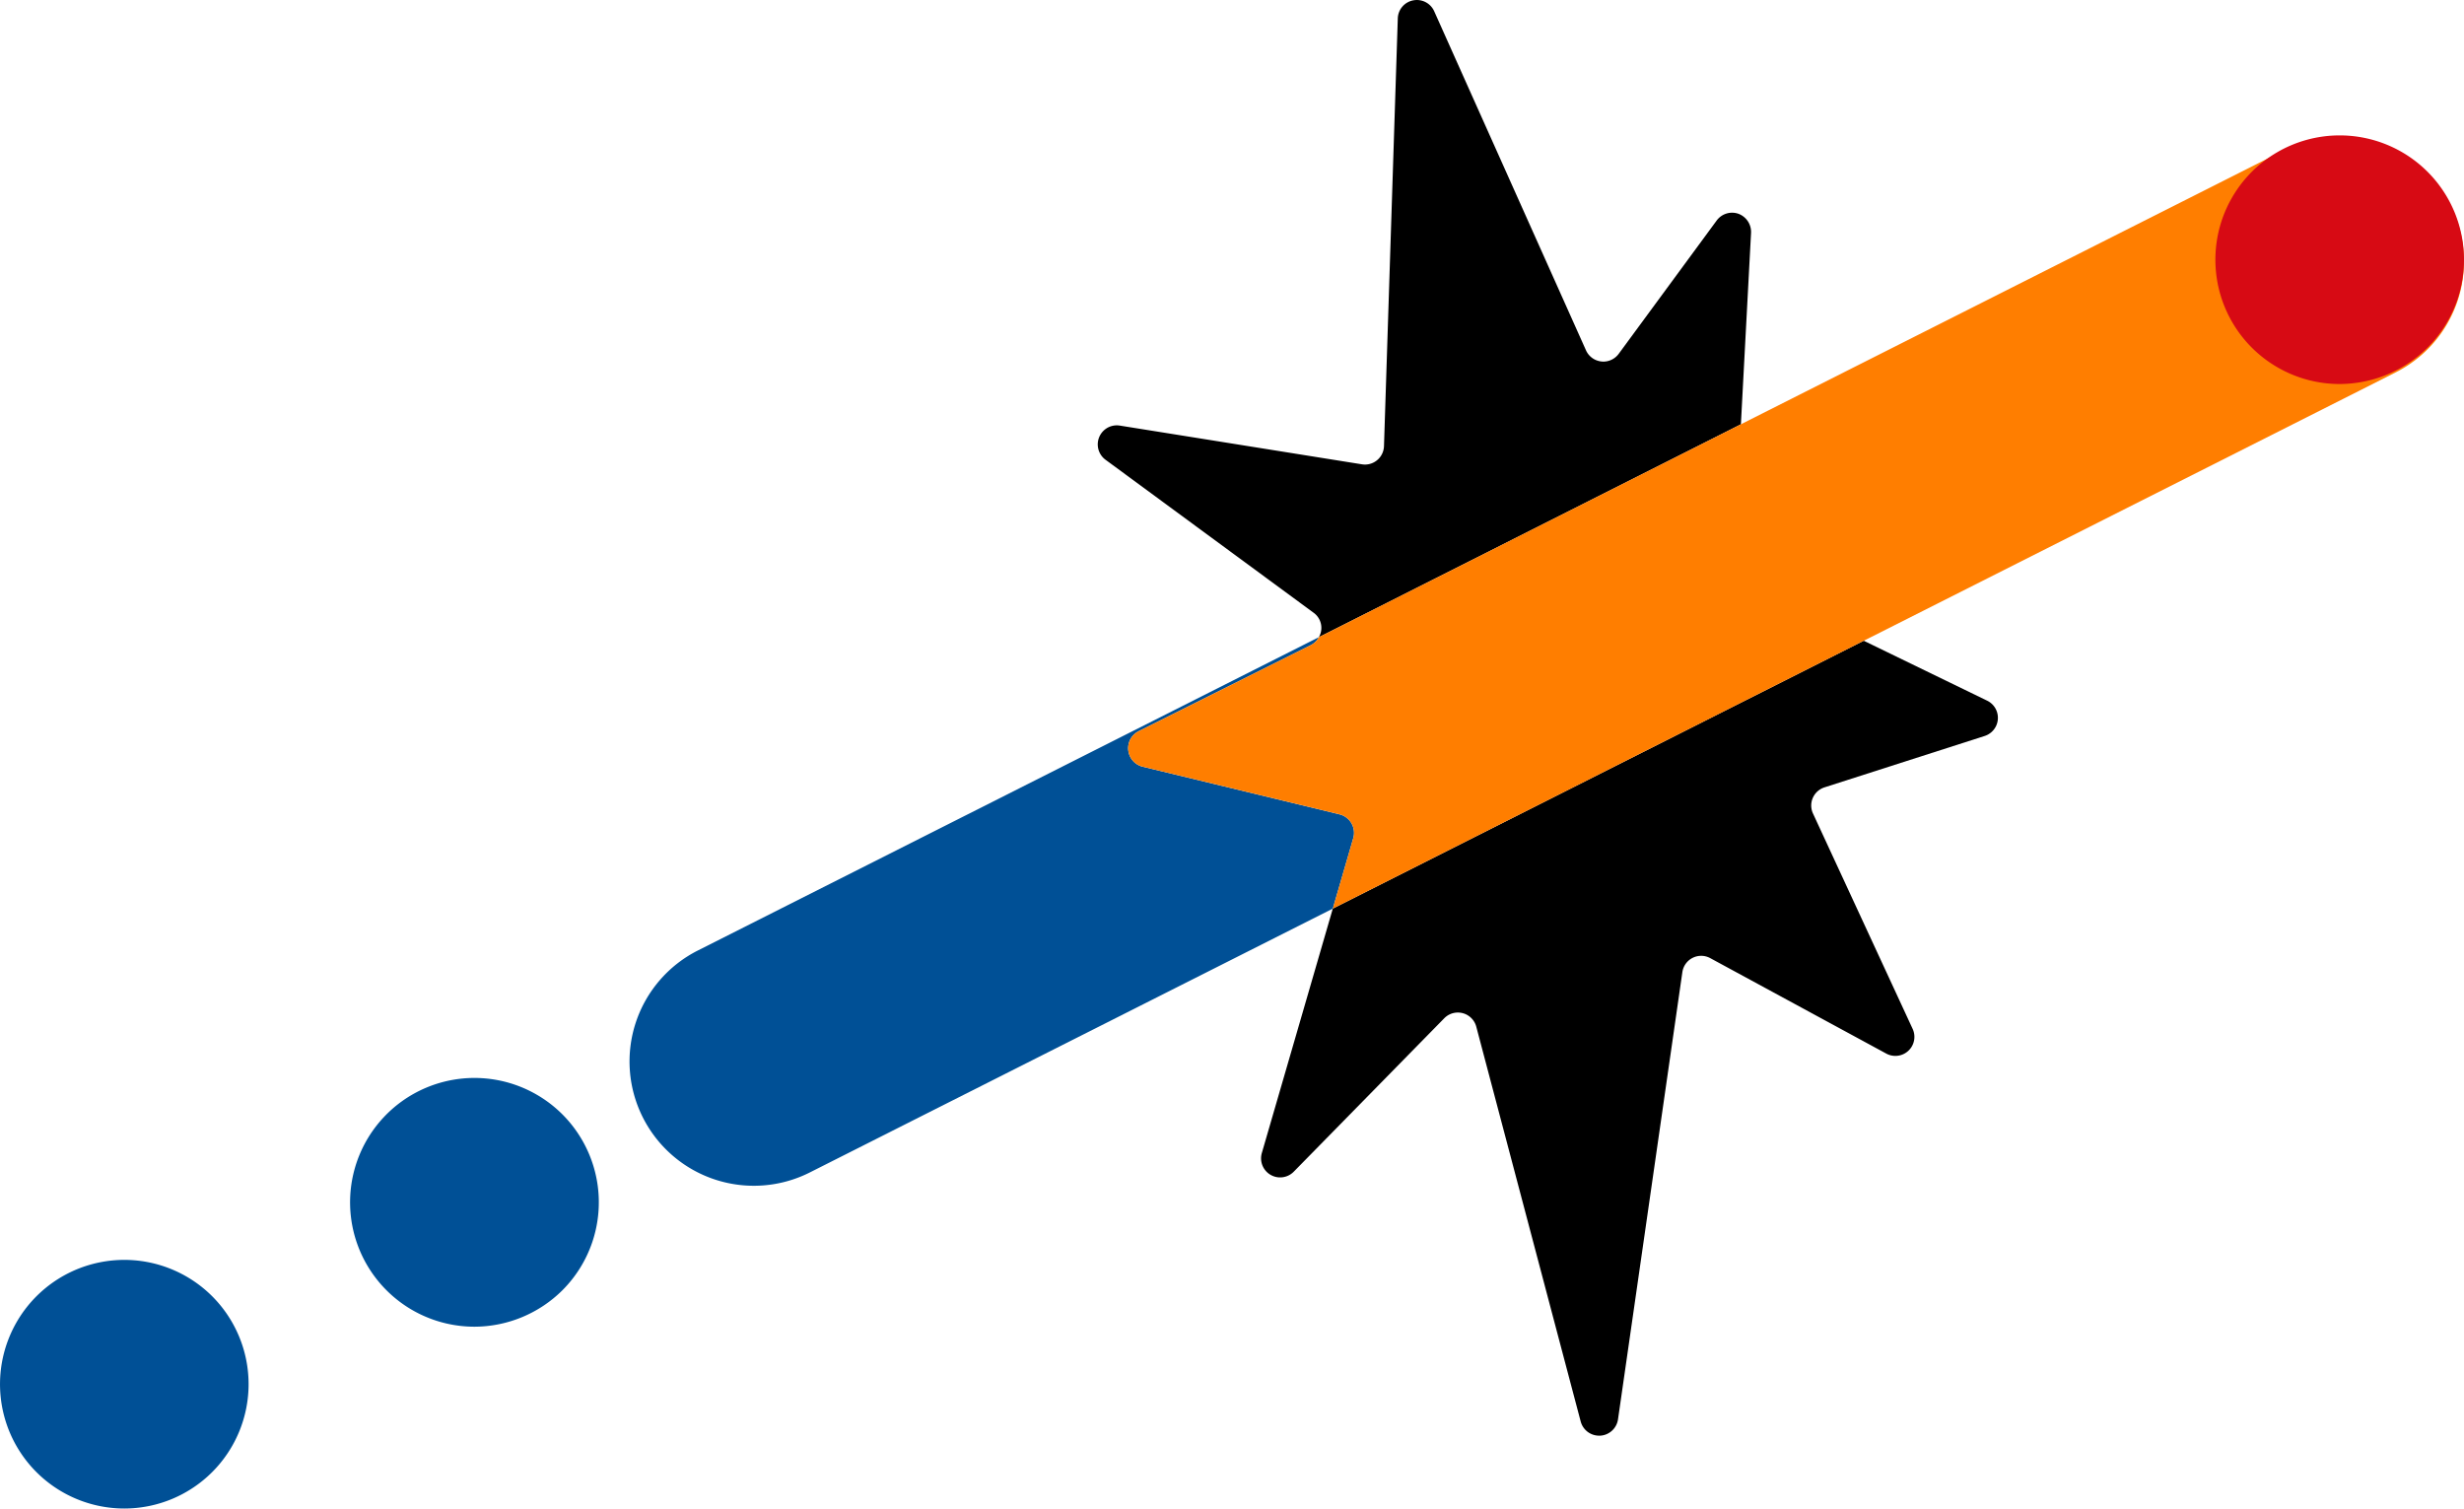
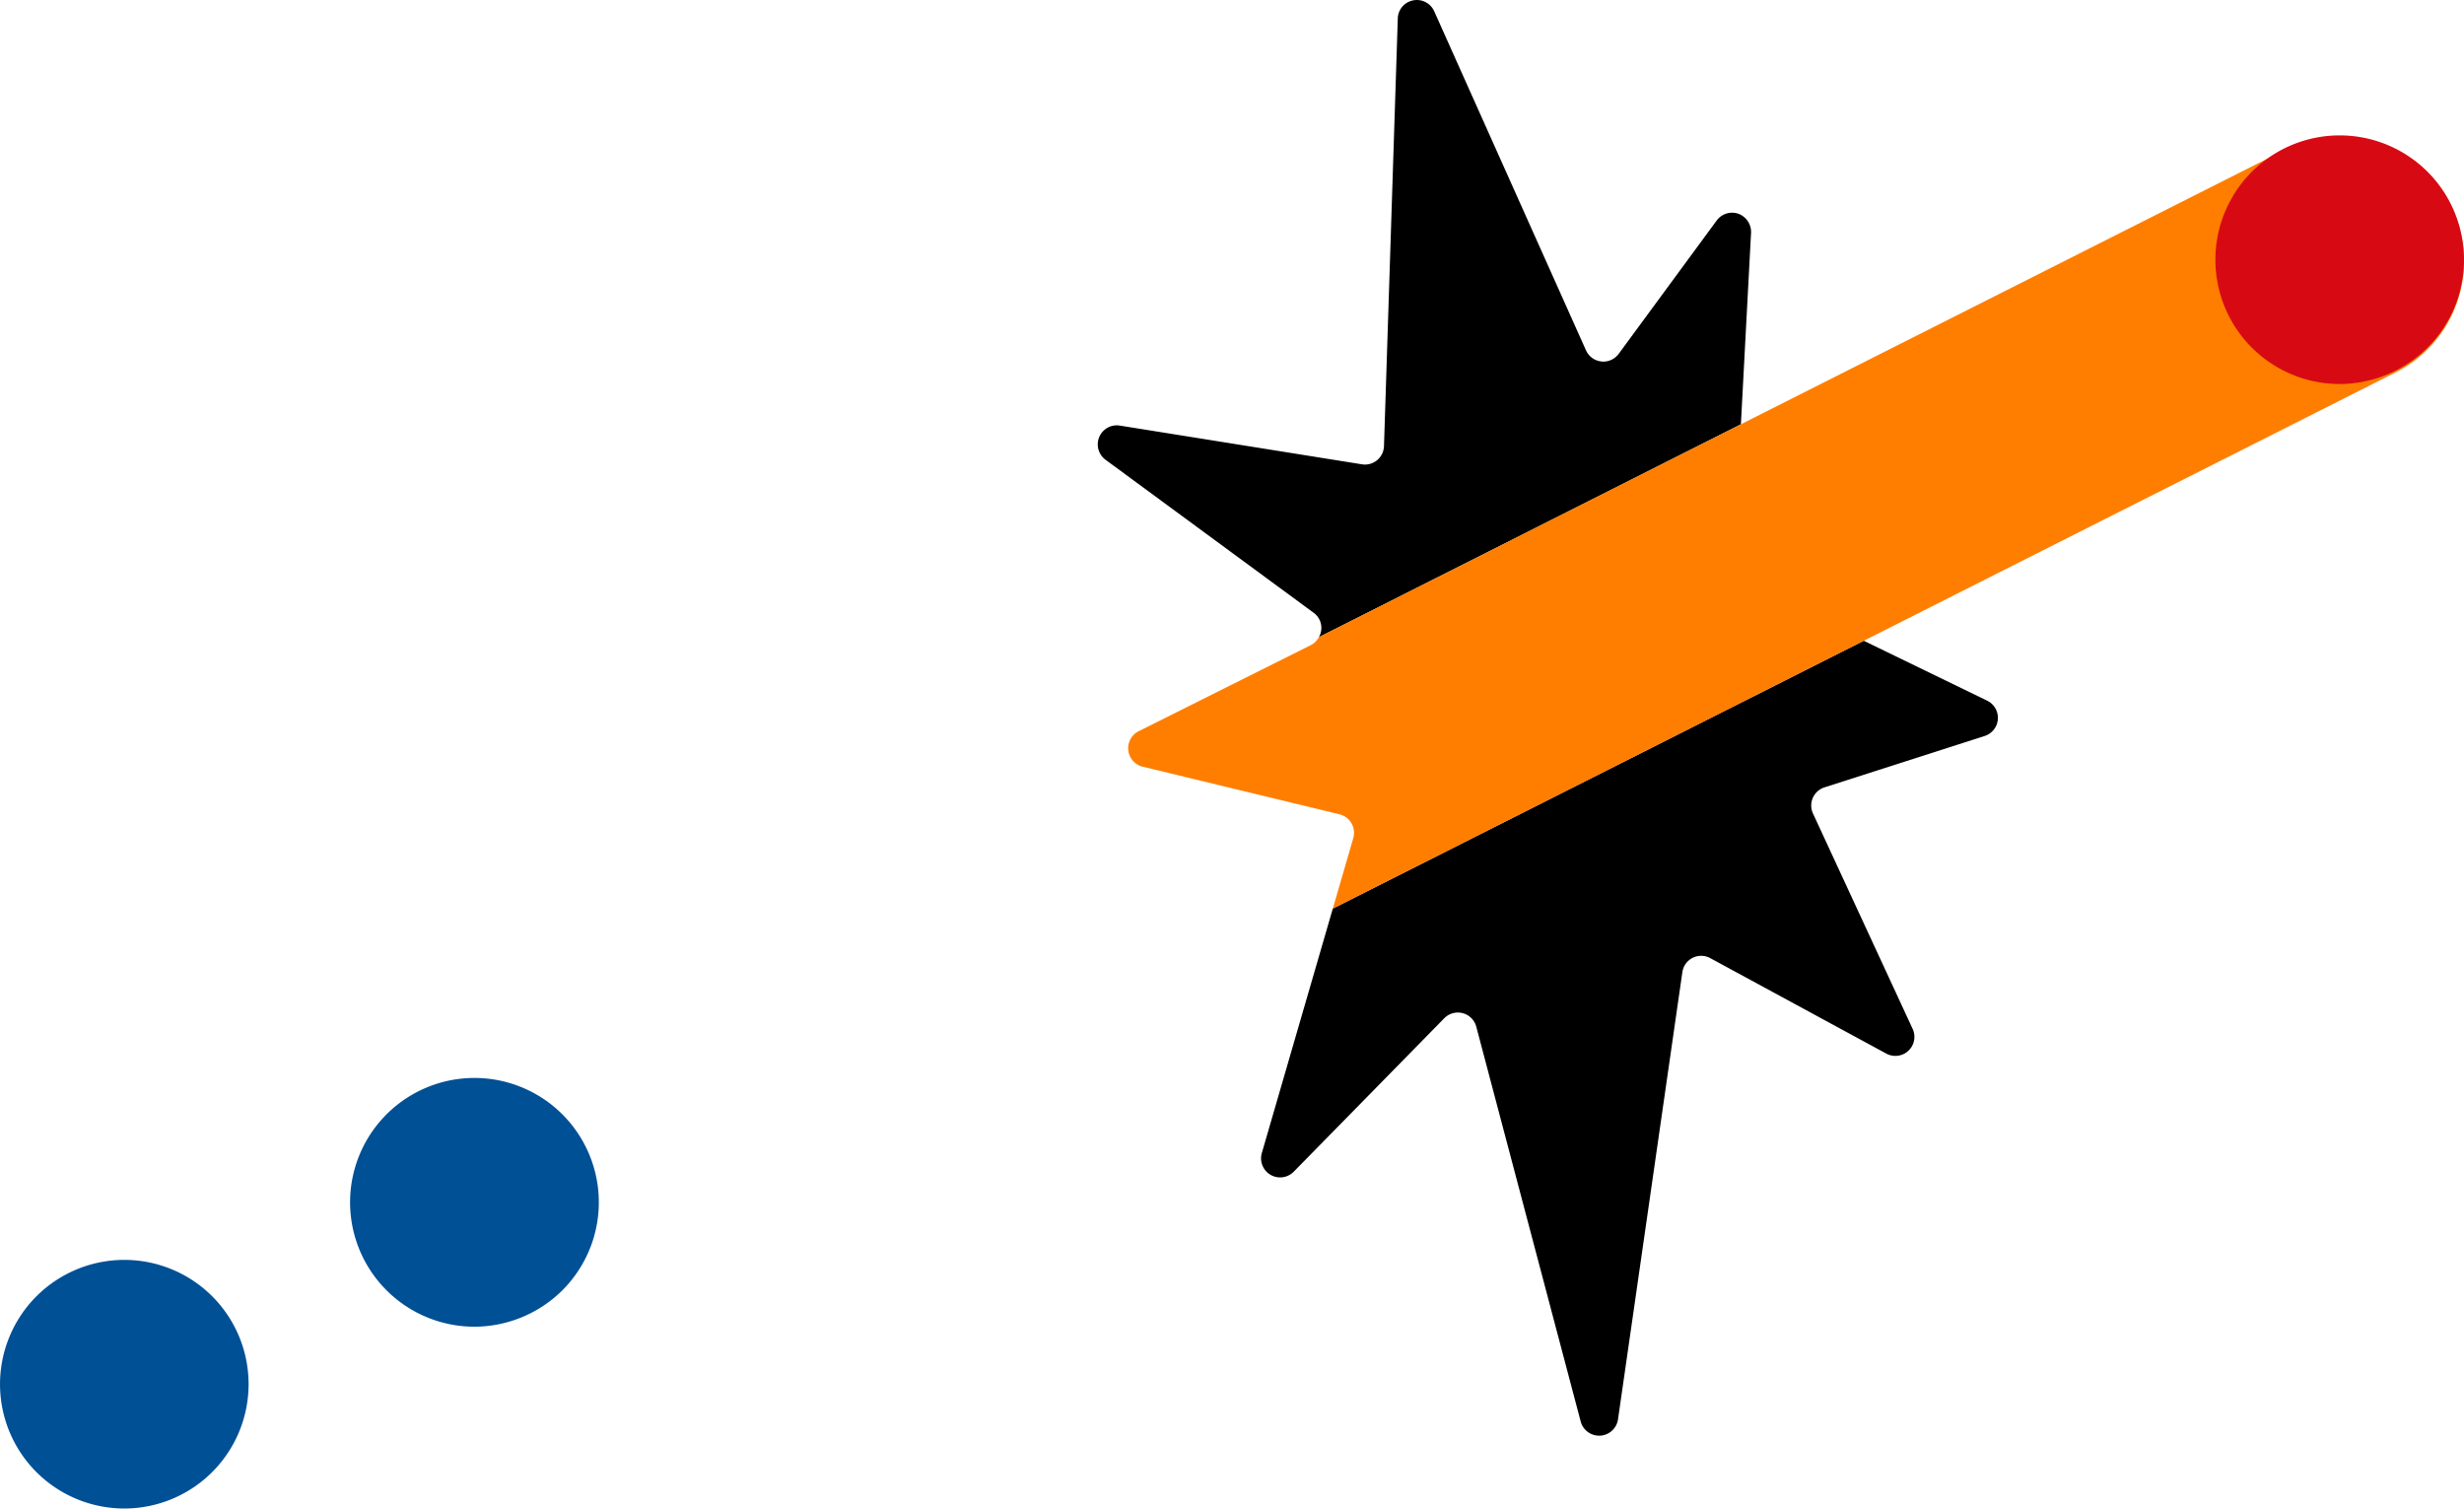
<svg xmlns="http://www.w3.org/2000/svg" width="294.439" height="180.257">
  <defs>
    <clipPath id="a">
      <path data-name="長方形 88511" fill="none" d="M0 0h294.439v180.257H0z" />
    </clipPath>
  </defs>
  <g data-name="グループ 172128">
    <g data-name="グループ 172127" clip-path="url(#a)">
      <path data-name="パス 1316297" d="M209.245 27.812a2.316 2.316 0 00-1.506-2.265 2.287 2.287 0 00-2.6.8l-11.71 15.932a2.28 2.28 0 01-1.833.93 2.363 2.363 0 01-.24-.016 2.273 2.273 0 01-1.836-1.332L171.383 1.347a2.275 2.275 0 00-2.076-1.346 2.434 2.434 0 00-.44.043 2.266 2.266 0 00-1.836 2.157l-1.65 51.11a2.274 2.274 0 01-2.276 2.2 2.332 2.332 0 01-.357-.029l-28.935-4.627a2.339 2.339 0 00-.36-.029 2.277 2.277 0 00-1.346 4.112l24.861 18.278a2.228 2.228 0 01.634 2.921l50.428-25.436z" />
      <path data-name="パス 1316298" d="M150.783 137.782a2.278 2.278 0 003.811 2.231l17.993-18.342a2.276 2.276 0 013.824 1.015l12.477 47.174a2.276 2.276 0 002.2 1.692h.133a2.283 2.283 0 002.124-1.948l7.691-53.436a2.271 2.271 0 013.336-1.676l21.034 11.406a2.289 2.289 0 001.082.274 2.273 2.273 0 002.065-3.23l-11.908-25.735a2.275 2.275 0 011.37-3.121l19.147-6.143a2.278 2.278 0 00.3-4.216l-14.753-7.163-63.443 32.006z" />
-       <path data-name="パス 1316299" d="M161.494 98.377a2.281 2.281 0 00-1.434-1.071l-23.507-5.687a2.276 2.276 0 01-.485-4.248l20.573-10.284a2.255 2.255 0 00.962-.951l-74.177 37.423a14.853 14.853 0 1013.378 26.523l62.462-31.509 2.444-8.418a2.268 2.268 0 00-.216-1.777" fill="#005096" />
      <path data-name="パス 1316300" d="M292.843 24.55a14.854 14.854 0 00-19.952-6.574l-64.86 32.722-50.427 25.437a2.249 2.249 0 01-.962.949l-20.573 10.288a2.275 2.275 0 00.485 4.245l23.507 5.687a2.276 2.276 0 011.65 2.849l-2.444 8.418 63.447-32.005L286.271 44.5a14.848 14.848 0 006.572-19.949" fill="#ff7e00" />
      <path data-name="パス 1316301" d="M56.703 158.531a14.862 14.862 0 1110.5-4.352 14.961 14.961 0 01-10.5 4.352" fill="#005096" />
      <path data-name="パス 1316302" d="M279.585 45.887a14.854 14.854 0 110-29.708 14.852 14.852 0 0110.5 25.356 14.972 14.972 0 01-10.5 4.352" fill="#d70a14" />
      <path data-name="パス 1316303" d="M14.854 180.256a14.854 14.854 0 1110.5-25.364 14.858 14.858 0 01-10.5 25.364" fill="#005096" />
    </g>
  </g>
</svg>